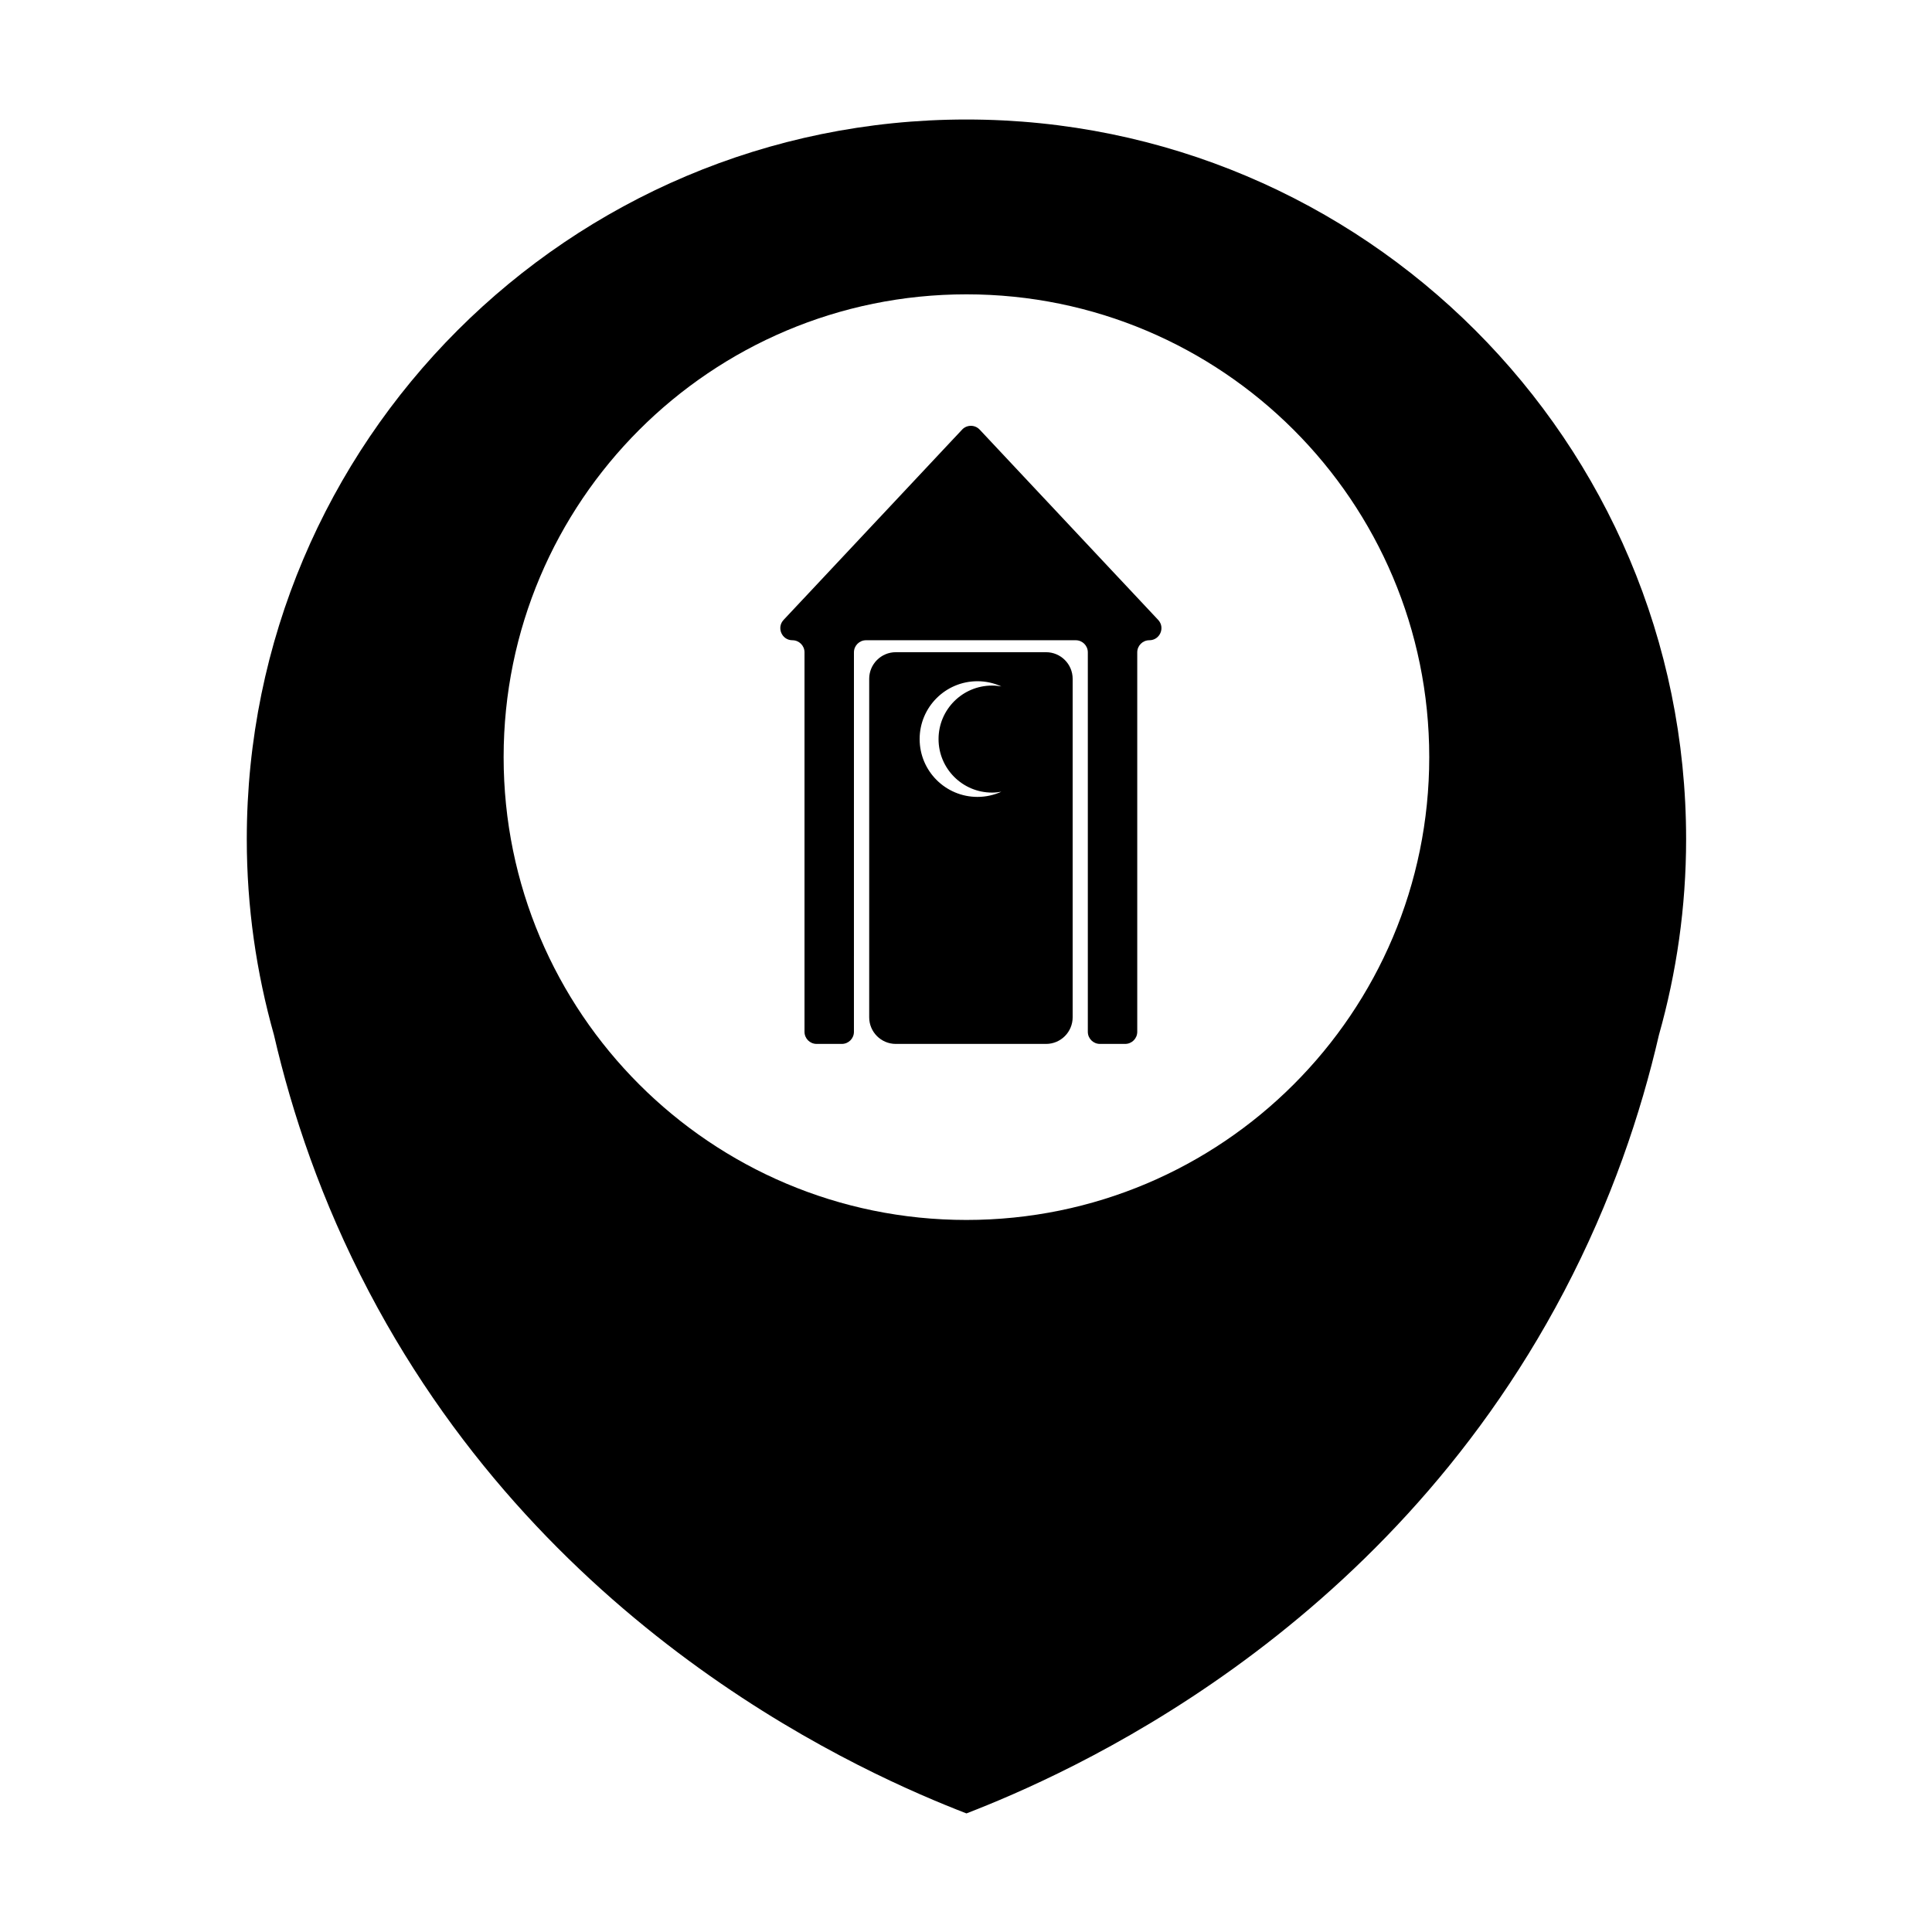
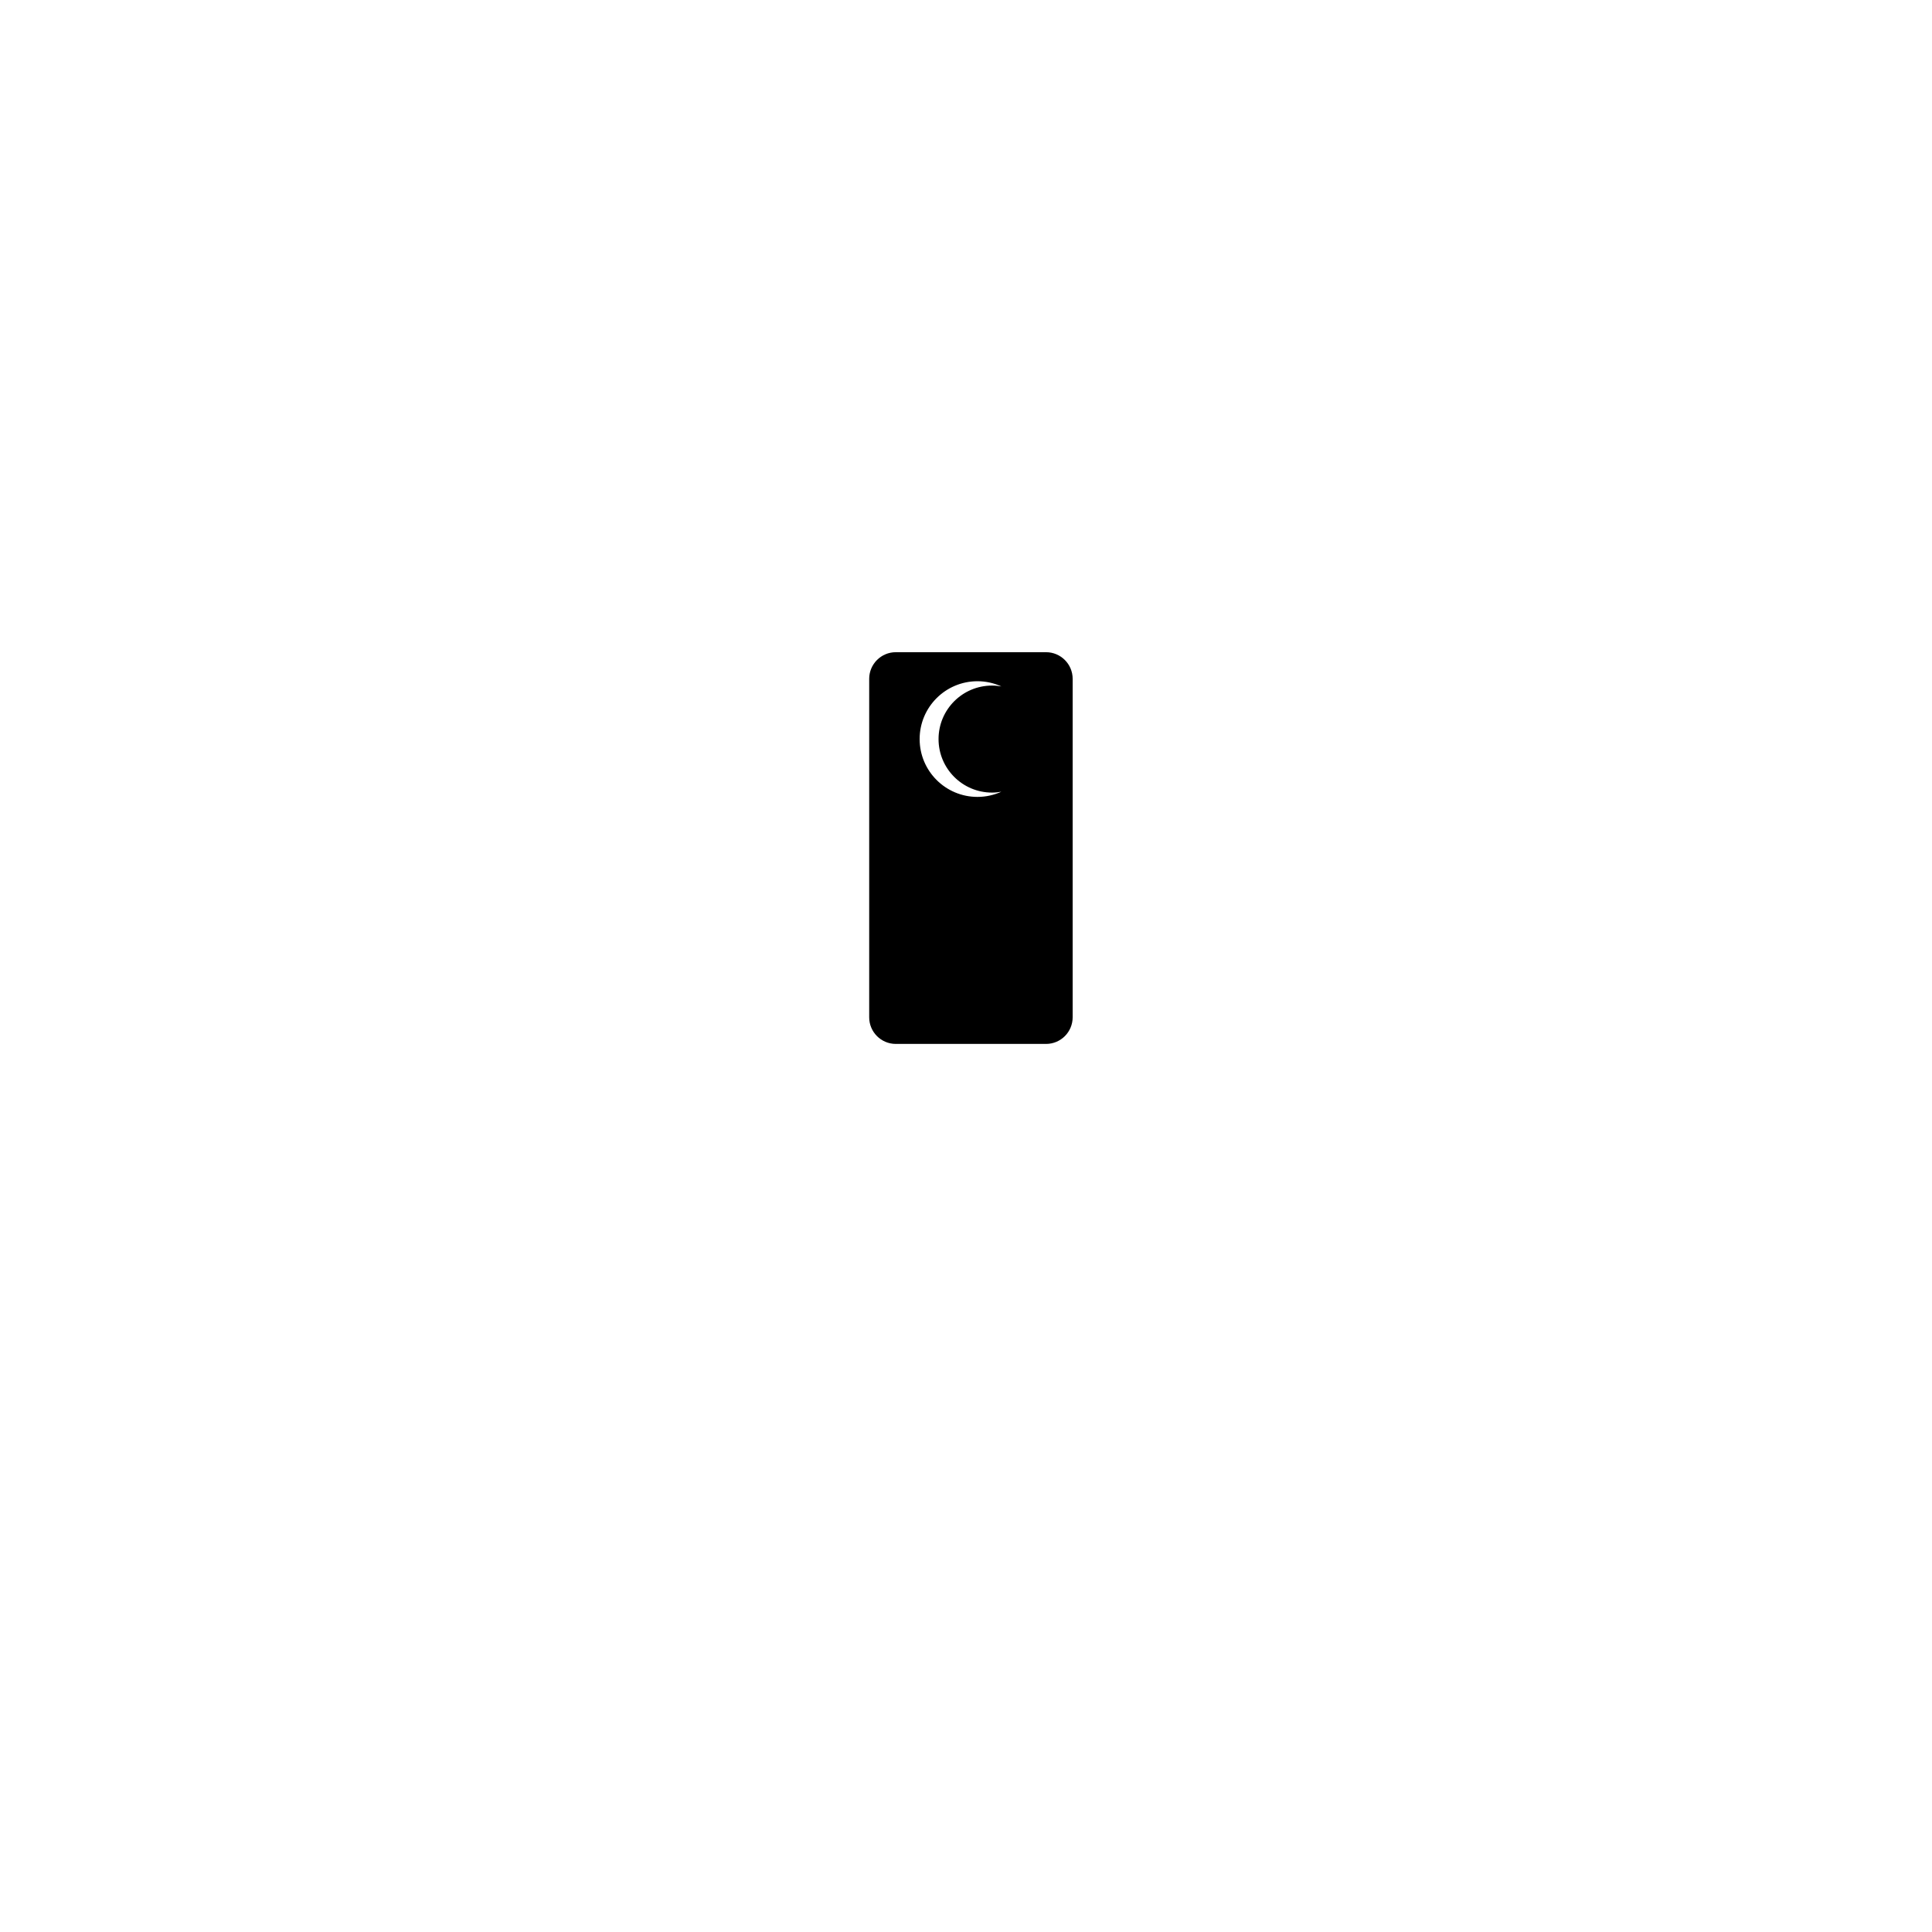
<svg xmlns="http://www.w3.org/2000/svg" fill="#000000" width="800px" height="800px" version="1.1" viewBox="144 144 512 512">
  <g>
-     <path d="m400.12 175.67c-105.33 0-190.72 85.391-190.72 190.72 0 17.988 2.543 35.371 7.199 51.871 4.797 20.781 12.566 44.039 25.16 68.023 48.246 91.875 132.46 128.26 158.36 138.29 25.898-10.027 110.11-46.41 158.36-138.29 12.594-23.984 20.367-47.242 25.16-68.023 4.656-16.496 7.199-33.883 7.199-51.871 0-105.33-85.391-190.72-190.72-190.72zm-0.004 291.63c-67.738 0-122.65-54.914-122.65-122.65 0-67.738 54.914-122.65 122.65-122.65 67.738 0 122.65 54.914 122.65 122.65 0 67.738-54.91 122.65-122.65 122.65z" />
-     <path d="m398.96 257.86-47.297 50.418c-1.918 2.047-0.469 5.394 2.336 5.394 1.77 0 3.203 1.434 3.203 3.203v100.57c0 1.77 1.434 3.203 3.203 3.203h6.691c1.77 0 3.203-1.434 3.203-3.203l0.004-100.57c0-1.77 1.434-3.203 3.203-3.203h55.574c1.77 0 3.203 1.434 3.203 3.203v100.57c0 1.77 1.434 3.203 3.203 3.203h6.691c1.77 0 3.203-1.434 3.203-3.203v-100.57c0-1.77 1.434-3.203 3.203-3.203 2.805 0 4.258-3.348 2.34-5.394l-47.297-50.418c-1.262-1.352-3.402-1.352-4.668-0.004z" />
    <path d="m421.21 316.84h-39.809c-3.898 0-7.055 3.16-7.055 7.055v89.699c0 3.898 3.16 7.055 7.055 7.055h39.809c3.898 0 7.055-3.16 7.055-7.055v-89.699c0-3.894-3.16-7.055-7.055-7.055zm-18.168 38.348c-8.465 0-15.328-6.863-15.328-15.328 0-8.465 6.863-15.328 15.328-15.328 2.258 0 4.394 0.5 6.324 1.379-0.801-0.141-1.621-0.227-2.461-0.227-7.832 0-14.18 6.348-14.18 14.18 0 7.832 6.348 14.18 14.18 14.18 0.84 0 1.66-0.086 2.461-0.227-1.93 0.871-4.066 1.371-6.324 1.371z" />
  </g>
</svg>